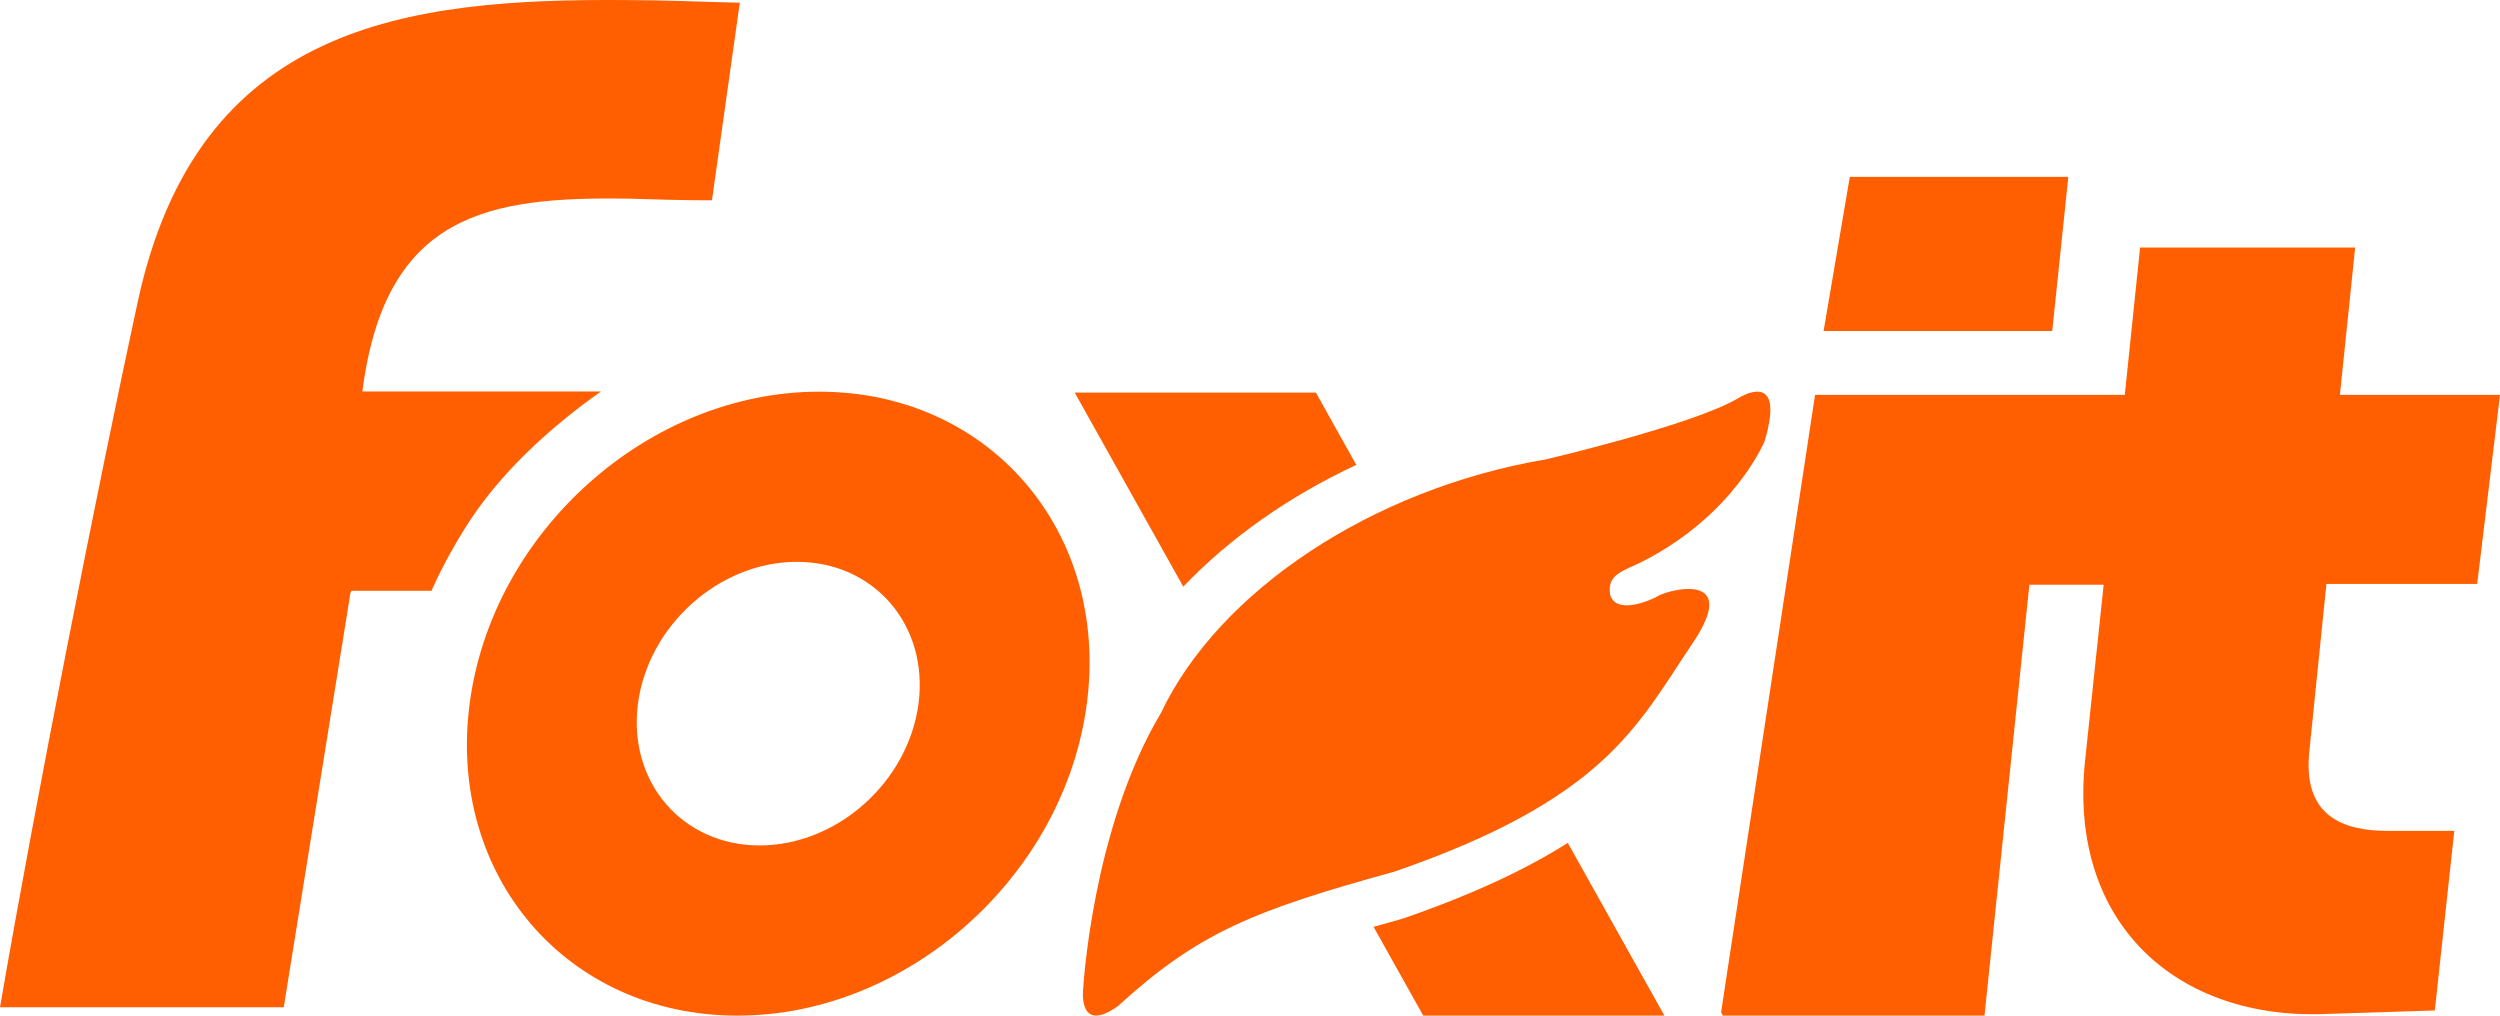
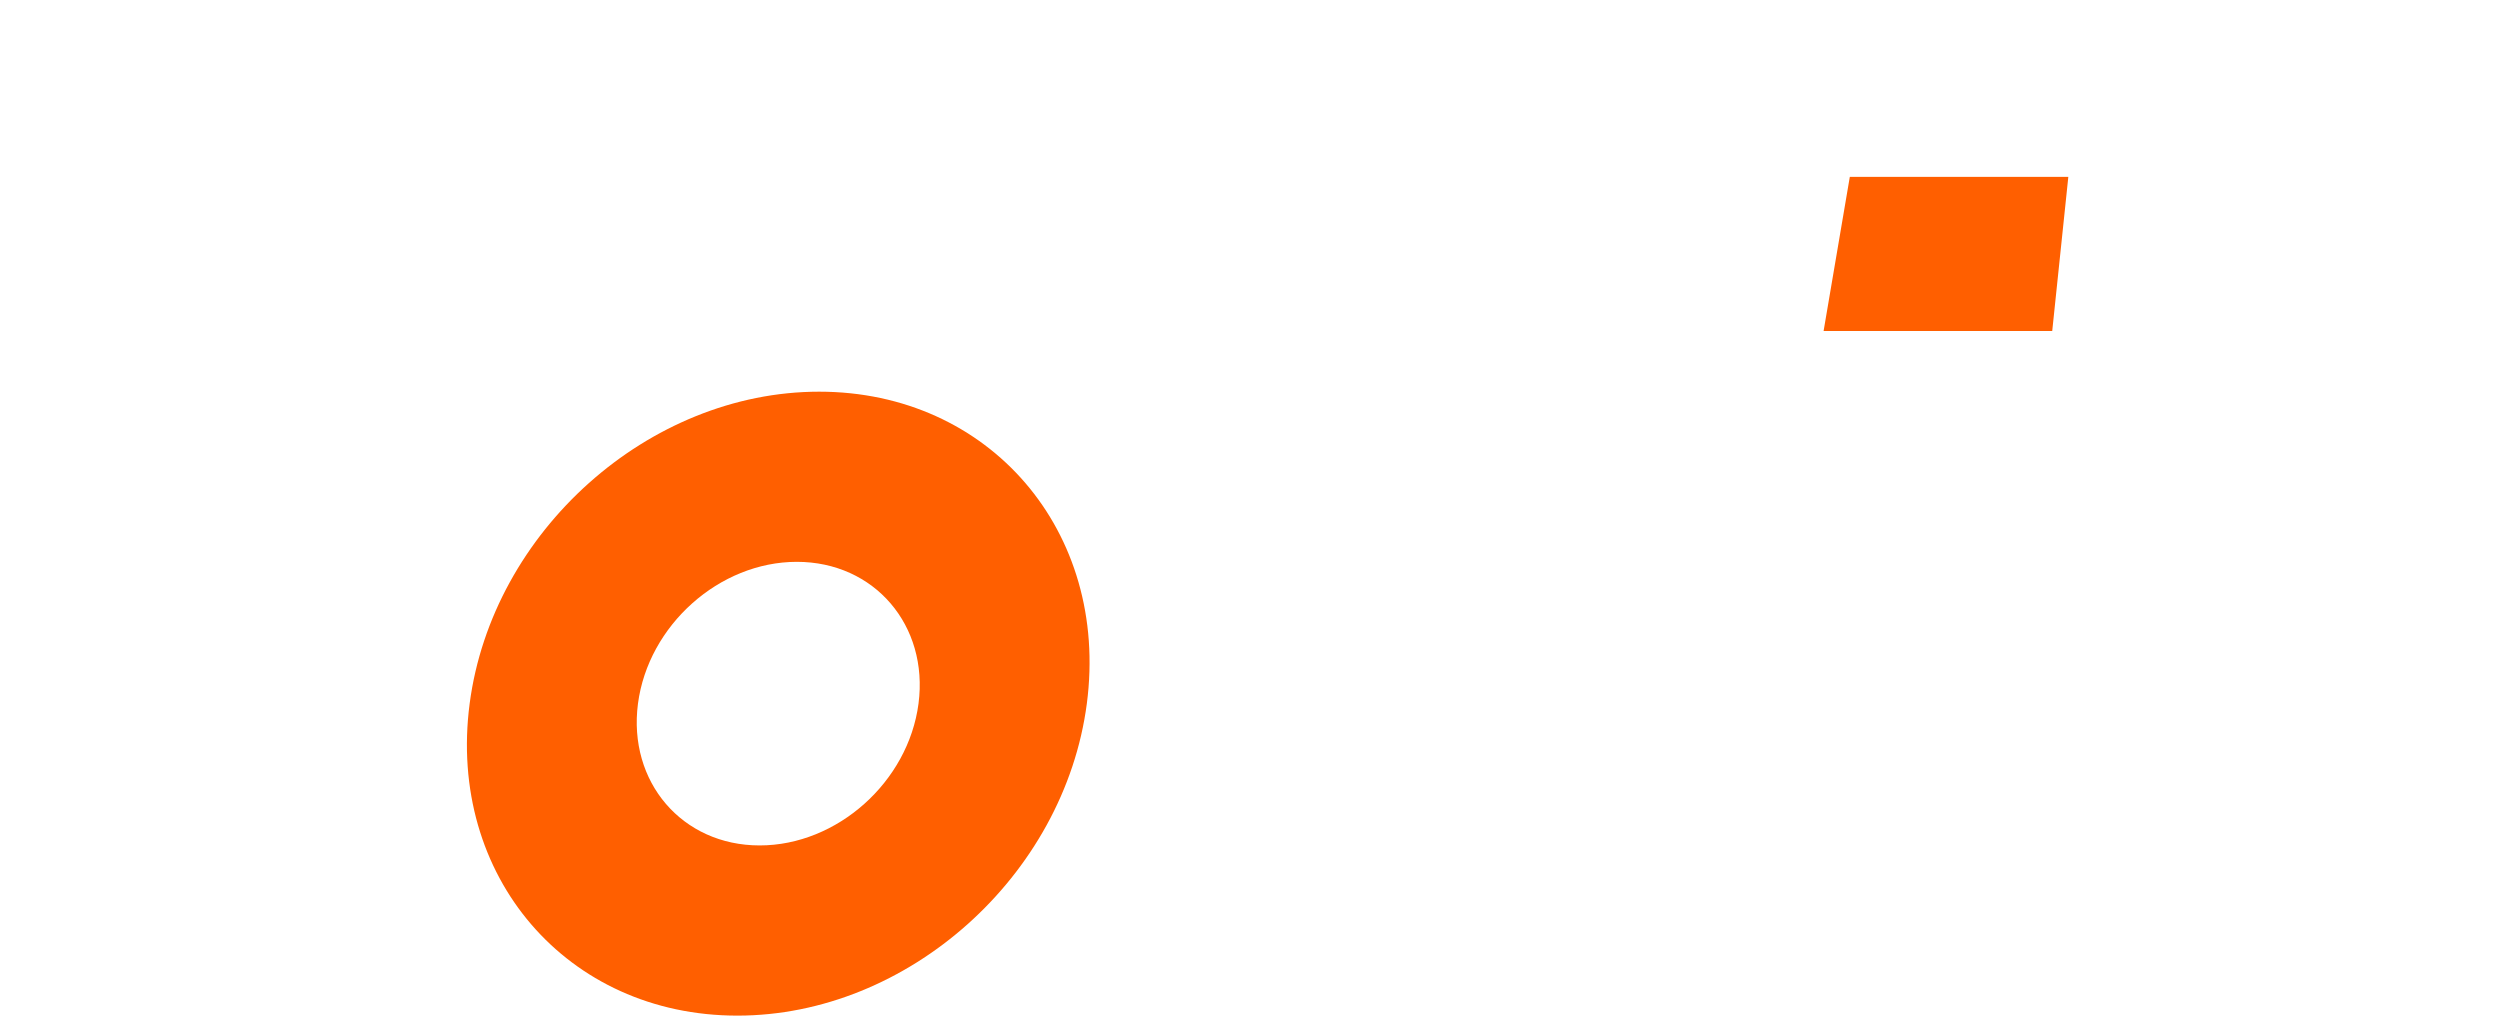
<svg xmlns="http://www.w3.org/2000/svg" width="64" height="26" viewBox="0 0 64 26" fill="none">
-   <path d="M11.905 13.521C12.757 12.147 14.067 10.952 15.385 10.021H9.277C9.861 5.442 12.539 5.041 16.042 5.084C16.756 5.106 17.469 5.128 18.226 5.128L18.939 0.068H18.874C17.923 0.046 16.994 0.002 16.042 0.002C10.399 -0.042 5.059 0.615 3.524 7.735C2.486 12.532 0.908 20.506 0 25.786H7.264L8.952 15.3C8.952 15.234 8.974 15.169 8.996 15.125H11.045C11.198 14.774 11.374 14.435 11.56 14.102C11.617 13.998 11.678 13.897 11.737 13.795C11.792 13.703 11.847 13.611 11.905 13.521Z" fill="#FF5F00" />
  <path d="M20.97 10.027C16.606 10.027 12.601 13.602 12.023 18.013C11.445 22.424 14.514 26 18.877 26C23.24 26 27.245 22.424 27.823 18.013C28.401 13.602 25.333 10.027 20.97 10.027ZM23.514 18.013C23.251 20.018 21.431 21.643 19.447 21.643C17.464 21.643 16.07 20.018 16.332 18.013C16.595 16.008 18.415 14.383 20.399 14.383C22.382 14.383 23.776 16.008 23.514 18.013Z" fill="#FF5F00" />
  <path d="M52.537 8.474L52.949 4.528H49.805H47.355L46.684 8.474H49.805H52.537Z" fill="#FF5F00" />
-   <path d="M44.104 26H50.803L51.952 14.97H53.854L53.377 19.482C52.944 23.668 55.762 26.13 59.578 25.956L62.331 25.868L62.83 21.27H61.117C59.989 21.27 58.927 20.899 59.123 19.199L59.556 14.948H63.416L64 10.108H59.902L60.292 6.337H54.786L54.395 10.108H46.466L44.06 25.913" fill="#FF5F00" />
-   <path d="M35.851 23.534C35.611 23.601 35.382 23.665 35.163 23.727L36.435 26H42.609L40.135 21.578C39.096 22.235 37.746 22.883 35.926 23.511L35.851 23.534Z" fill="#FF5F00" />
-   <path d="M34.721 11.901L33.687 10.051H27.513L30.292 15.019C31.477 13.775 32.995 12.707 34.721 11.901Z" fill="#FF5F00" />
-   <path d="M27.729 25.321C27.729 25.321 27.952 21.216 29.721 18.25C31.206 15.125 35.13 12.51 39.583 11.758C39.583 11.758 43.324 10.882 44.483 10.203C44.483 10.203 45.743 9.379 45.174 11.294C45.174 11.294 44.419 13.149 42.091 14.353C41.542 14.631 41.134 14.693 41.22 15.223C41.376 15.761 42.266 15.352 42.388 15.29C42.6 15.113 44.663 14.543 43.288 16.531C41.905 18.591 41.066 20.46 35.699 22.313C32.12 23.302 30.697 23.858 28.623 25.753C27.586 26.496 27.728 25.32 27.728 25.32L27.729 25.321Z" fill="#FF5F00" />
</svg>